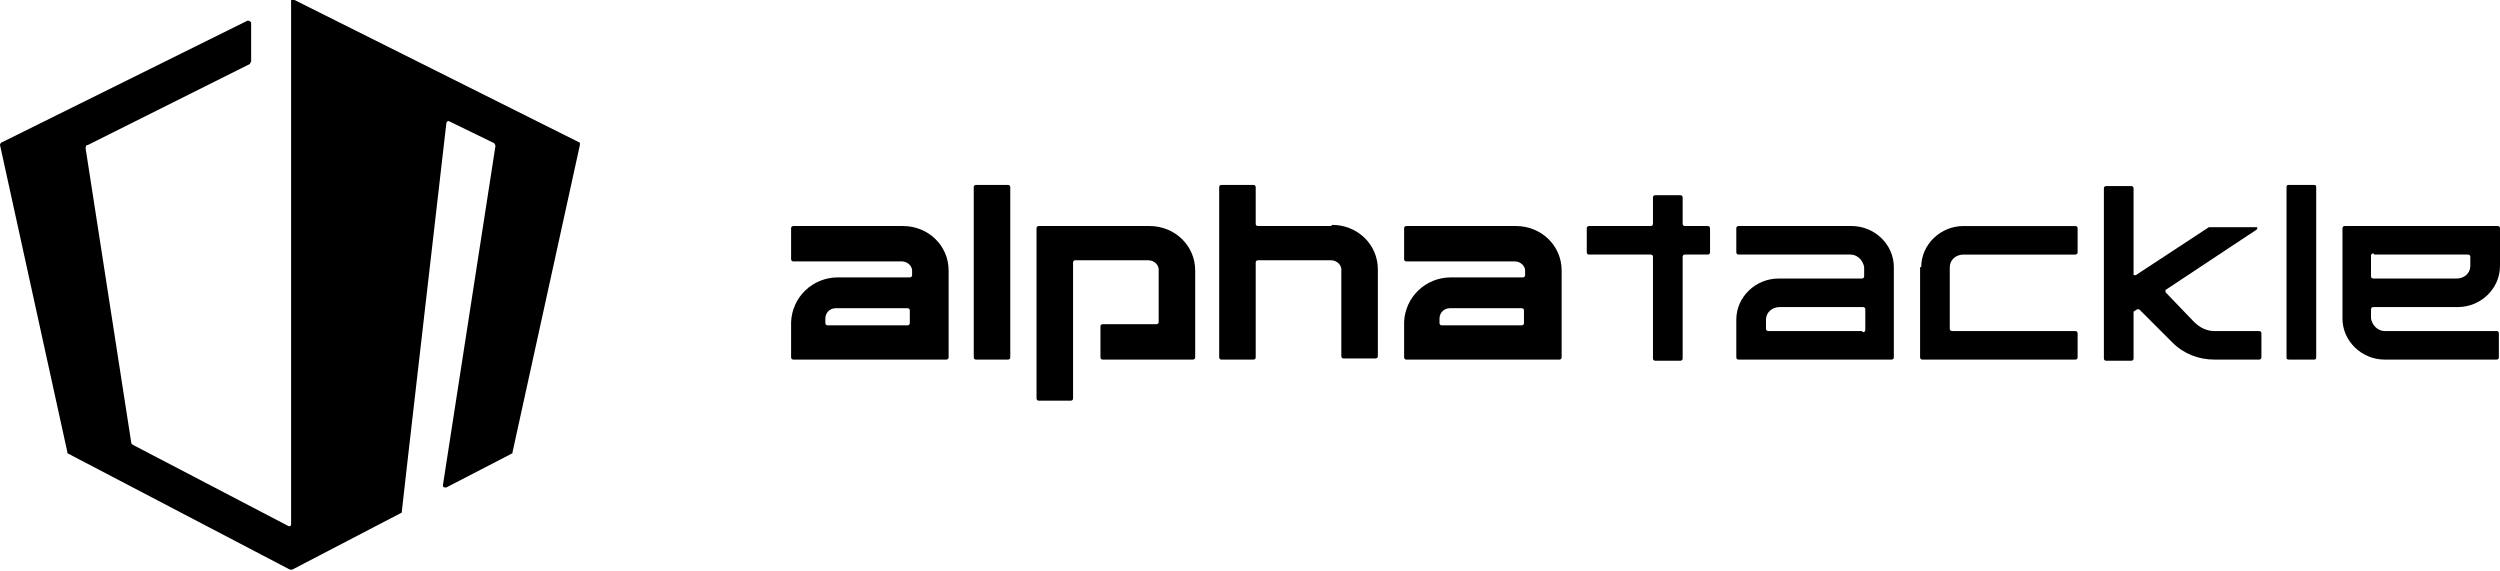
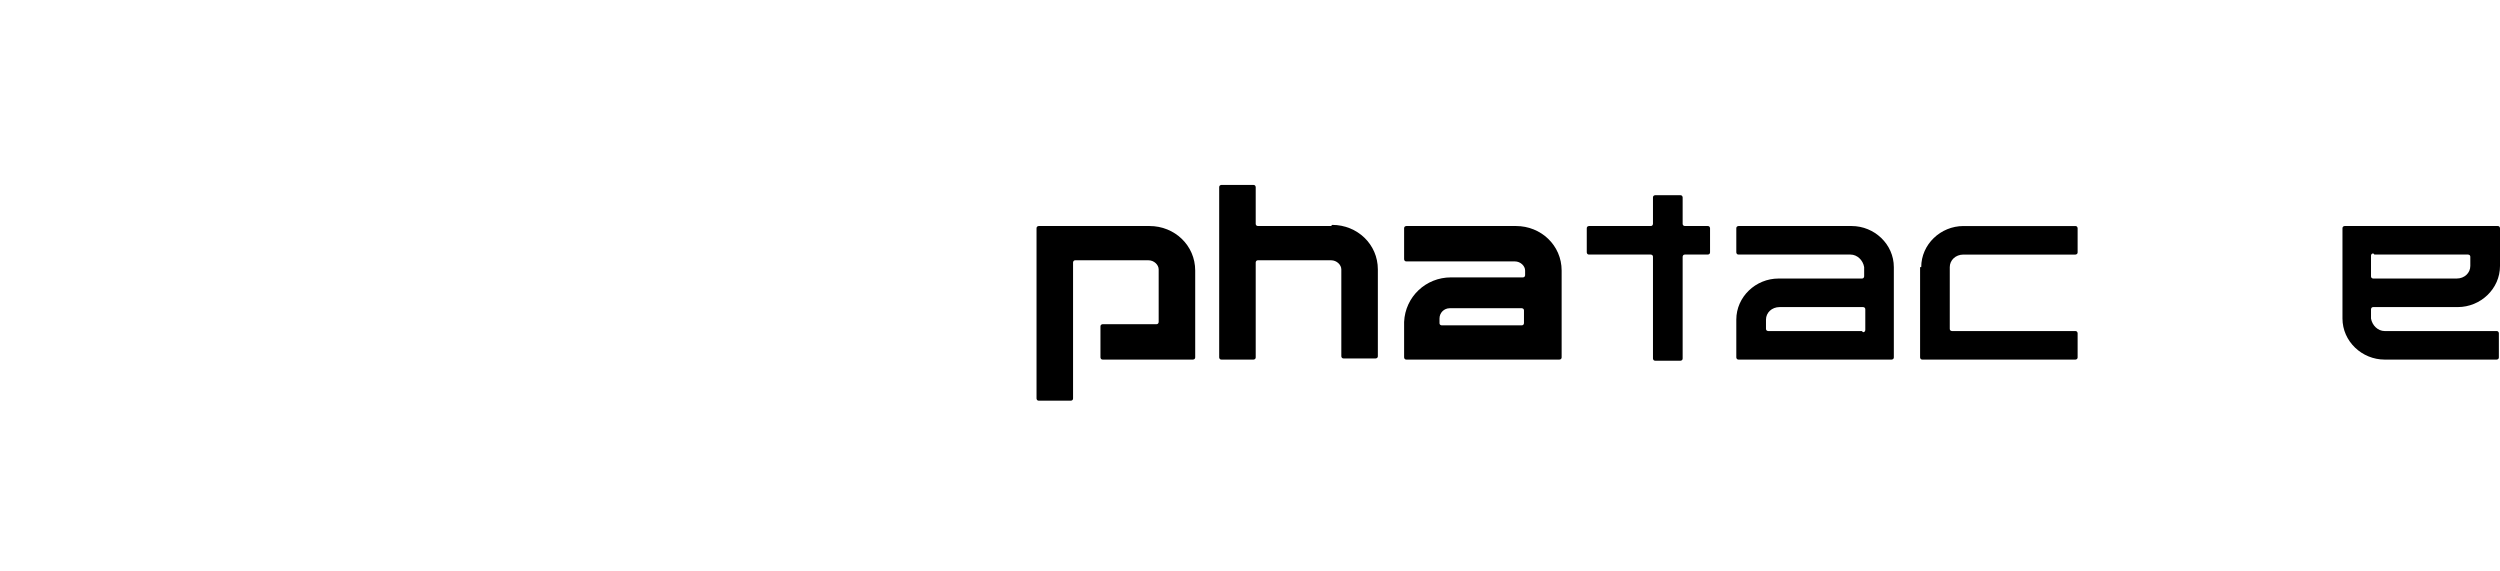
<svg xmlns="http://www.w3.org/2000/svg" version="1.1" viewBox="0 0 219 50">
  <g>
    <g id="_レイヤー_1" data-name="レイヤー_1">
      <g id="Group_1">
-         <path id="Path_1" d="M25.5.2v45.7c0,.1,0,.2-.2.2,0,0,0,0,0,0l-13.6-7.1c0,0-.2-.1-.2-.2l-4-25.8c0-.1,0-.3.2-.3l14.2-7.1c0,0,0-.1.1-.2V2c0-.1-.2-.2-.3-.2,0,0,0,0,0,0L.1,12.5c0,0-.1.1-.1.2l5.9,26.9c0,0,0,.1,0,.1l19.5,10.2c0,0,.1,0,.2,0l9.6-5c0,0,0,0,0-.1l.6-5.3,3.3-28.7c0-.1.1-.2.2-.2,0,0,0,0,0,0l3.9,1.9c.1,0,.2.2.2.3l-4.6,29.7c0,.1,0,.2.2.2,0,0,0,0,.1,0l5.8-3s0,0,0-.1l5.9-26.9c0,0,0-.2,0-.2L25.8,0c-.1,0-.2,0-.3,0,0,0,0,0,0,0h0Z" />
-         <path id="Path_2" d="M79,19.8h-9.5c0,0-.2,0-.2.2,0,0,0,0,0,0v2.7c0,0,0,.2.2.2,0,0,0,0,0,0h9.5c.5,0,.9.4.9.8,0,0,0,0,0,0v.4c0,0,0,.2-.2.2,0,0,0,0,0,0h-6.3c-2.2,0-4,1.7-4.1,3.9,0,0,0,0,0,0v3.1c0,0,0,.2.2.2,0,0,0,0,0,0h13.4c0,0,.2,0,.2-.2,0,0,0,0,0,0v-7.6c0-2.2-1.8-3.9-4-3.9h0ZM79.6,28.5h-7.1c0,0-.2,0-.2-.2,0,0,0,0,0,0v-.4c0-.5.4-.9.9-.9h6.3c0,0,.2,0,.2.2,0,0,0,0,0,0v1.1c0,0,0,.2-.2.2,0,0,0,0,0,0h0Z" />
        <path id="Path_3" d="M132.7,19.8h-9.5c0,0-.2,0-.2.2,0,0,0,0,0,0v2.7c0,0,0,.2.2.2,0,0,0,0,0,0h9.5c.5,0,.9.4.9.8,0,0,0,0,0,0v.4c0,0,0,.2-.2.2,0,0,0,0,0,0h-6.3c-2.2,0-4,1.7-4.1,3.9,0,0,0,0,0,0v3.1c0,0,0,.2.2.2,0,0,0,0,0,0h13.4c0,0,.2,0,.2-.2,0,0,0,0,0,0v-7.6c0-2.2-1.8-3.9-4-3.9h0ZM133.4,28.5h-7.1c0,0-.2,0-.2-.2,0,0,0,0,0,0v-.4c0-.5.4-.9.9-.9h6.3c0,0,.2,0,.2.2,0,0,0,0,0,0v1.1c0,0,0,.2-.2.2,0,0,0,0,0,0h0Z" />
        <path id="Path_4" d="M100.5,19.8h-9.5c0,0-.2,0-.2.2v14.9c0,0,0,.2.2.2h2.8c0,0,.2,0,.2-.2v-11.9c0,0,0-.2.2-.2h6.4c.5,0,.9.4.9.8,0,0,0,0,0,0v4.6c0,0,0,.2-.2.2h-4.7c0,0-.2,0-.2.2v2.7c0,0,0,.2.2.2h7.9c0,0,.2,0,.2-.2v-7.6c0-2.2-1.8-3.9-4-3.9h0Z" />
        <path id="Path_5" d="M116.6,19.8h-6.4c0,0-.2,0-.2-.2,0,0,0,0,0,0v-3.2c0,0,0-.2-.2-.2,0,0,0,0,0,0h-2.8c0,0-.2,0-.2.2,0,0,0,0,0,0v14.9c0,0,0,.2.2.2,0,0,0,0,0,0h2.8c0,0,.2,0,.2-.2,0,0,0,0,0,0v-8.3c0,0,0-.2.2-.2,0,0,0,0,0,0h6.4c.5,0,.9.4.9.8,0,0,0,0,0,0v7.6c0,0,0,.2.2.2,0,0,0,0,0,0h2.8c0,0,.2,0,.2-.2,0,0,0,0,0,0v-7.6c0-2.2-1.8-3.9-4-3.9h0Z" />
-         <path id="Path_6" d="M88.3,16.2h-2.8c0,0-.2,0-.2.2h0v14.9c0,0,0,.2.2.2h2.8c0,0,.2,0,.2-.2h0v-14.9c0,0,0-.2-.2-.2,0,0,0,0,0,0Z" />
        <path id="Path_7" d="M162.1,19.8h-9.8c0,0-.2,0-.2.2,0,0,0,0,0,0v2.1c0,0,0,.2.2.2,0,0,0,0,0,0h9.8c.6,0,1.1.5,1.2,1.1v.8c0,0,0,.2-.2.2,0,0,0,0,0,0h-7.3c-2,0-3.7,1.6-3.7,3.6,0,0,0,0,0,0v3.3c0,0,0,.2.2.2,0,0,0,0,0,0h13.4c0,0,.2,0,.2-.2,0,0,0,0,0,0v-7.9c0-2-1.7-3.6-3.7-3.6h0ZM163.1,29h-8.2c0,0-.2,0-.2-.2,0,0,0,0,0,0v-.8c0-.6.5-1.1,1.2-1.1,0,0,0,0,0,0h7.3c0,0,.2,0,.2.2,0,0,0,0,0,0v1.8c0,0,0,.2-.2.2,0,0,0,0,0,0h0Z" />
        <path id="Path_8" d="M215.3,26.9c2,0,3.7-1.6,3.7-3.6,0,0,0,0,0,0v-3.3c0,0,0-.2-.2-.2h-13.4c0,0-.2,0-.2.2v7.9c0,2,1.7,3.6,3.7,3.6h9.8c0,0,.2,0,.2-.2v-2.1c0,0,0-.2-.2-.2h-9.8c-.6,0-1.1-.5-1.2-1.1v-.8c0,0,0-.2.2-.2h7.3ZM208,22.3h8.2c0,0,.2,0,.2.2v.8c0,.6-.5,1.1-1.2,1.1h-7.3c0,0-.2,0-.2-.2v-1.8c0,0,0-.2.2-.2h0Z" />
        <path id="Path_9" d="M168.2,23.4v7.9c0,0,0,.2.2.2,0,0,0,0,0,0h13.4c0,0,.2,0,.2-.2,0,0,0,0,0,0v-2.1c0,0,0-.2-.2-.2,0,0,0,0,0,0h-10.8c0,0-.2,0-.2-.2,0,0,0,0,0,0v-5.4c0-.6.5-1.1,1.2-1.1,0,0,0,0,0,0h9.8c0,0,.2,0,.2-.2,0,0,0,0,0,0v-2.1c0,0,0-.2-.2-.2,0,0,0,0,0,0h-9.8c-2,0-3.7,1.6-3.7,3.6,0,0,0,0,0,0h0Z" />
        <path id="Path_10" d="M147.2,17.1h-2.2c0,0-.2,0-.2.2,0,0,0,0,0,0v2.3c0,0,0,.2-.2.2,0,0,0,0,0,0h-5.4c0,0-.2,0-.2.2,0,0,0,0,0,0v2.1c0,0,0,.2.2.2,0,0,0,0,0,0h5.4c0,0,.2,0,.2.2,0,0,0,0,0,0v8.9c0,0,0,.2.2.2,0,0,0,0,0,0h2.2c0,0,.2,0,.2-.2,0,0,0,0,0,0v-8.9c0,0,0-.2.2-.2,0,0,0,0,0,0h2c0,0,.2,0,.2-.2,0,0,0,0,0,0v-2.1c0,0,0-.2-.2-.2,0,0,0,0,0,0h-2c0,0-.2,0-.2-.2,0,0,0,0,0,0v-2.3c0,0,0-.2-.2-.2,0,0,0,0,0,0Z" />
-         <path id="Path_11" d="M202.7,16.2h-2.2c-.1,0-.2,0-.2.2h0v14.9c0,.1,0,.2.2.2h2.2c.1,0,.2,0,.2-.2v-14.9c0-.1,0-.2-.2-.2Z" />
-         <path id="Path_12" d="M193.5,19.9l-6.4,4.2c0,0-.2,0-.2,0,0,0,0,0,0-.1v-7.5c0,0,0-.2-.2-.2,0,0,0,0,0,0h-2.2c0,0-.2,0-.2.2,0,0,0,0,0,0v14.9c0,0,0,.2.2.2,0,0,0,0,0,0h2.2c0,0,.2,0,.2-.2,0,0,0,0,0,0v-4c0,0,0-.1,0-.1l.3-.2c0,0,.2,0,.2,0l2.9,2.9c1,1,2.3,1.5,3.7,1.5h3.9c0,0,.2,0,.2-.2,0,0,0,0,0,0v-2.1c0,0,0-.2-.2-.2,0,0,0,0,0,0h-3.9c-.7,0-1.3-.3-1.8-.8l-2.5-2.6c0,0,0-.2,0-.2,0,0,0,0,0,0l8-5.3c0,0,.1-.2,0-.2,0,0,0,0-.1,0h-3.9s0,0-.1,0h0Z" />
      </g>
    </g>
  </g>
</svg>